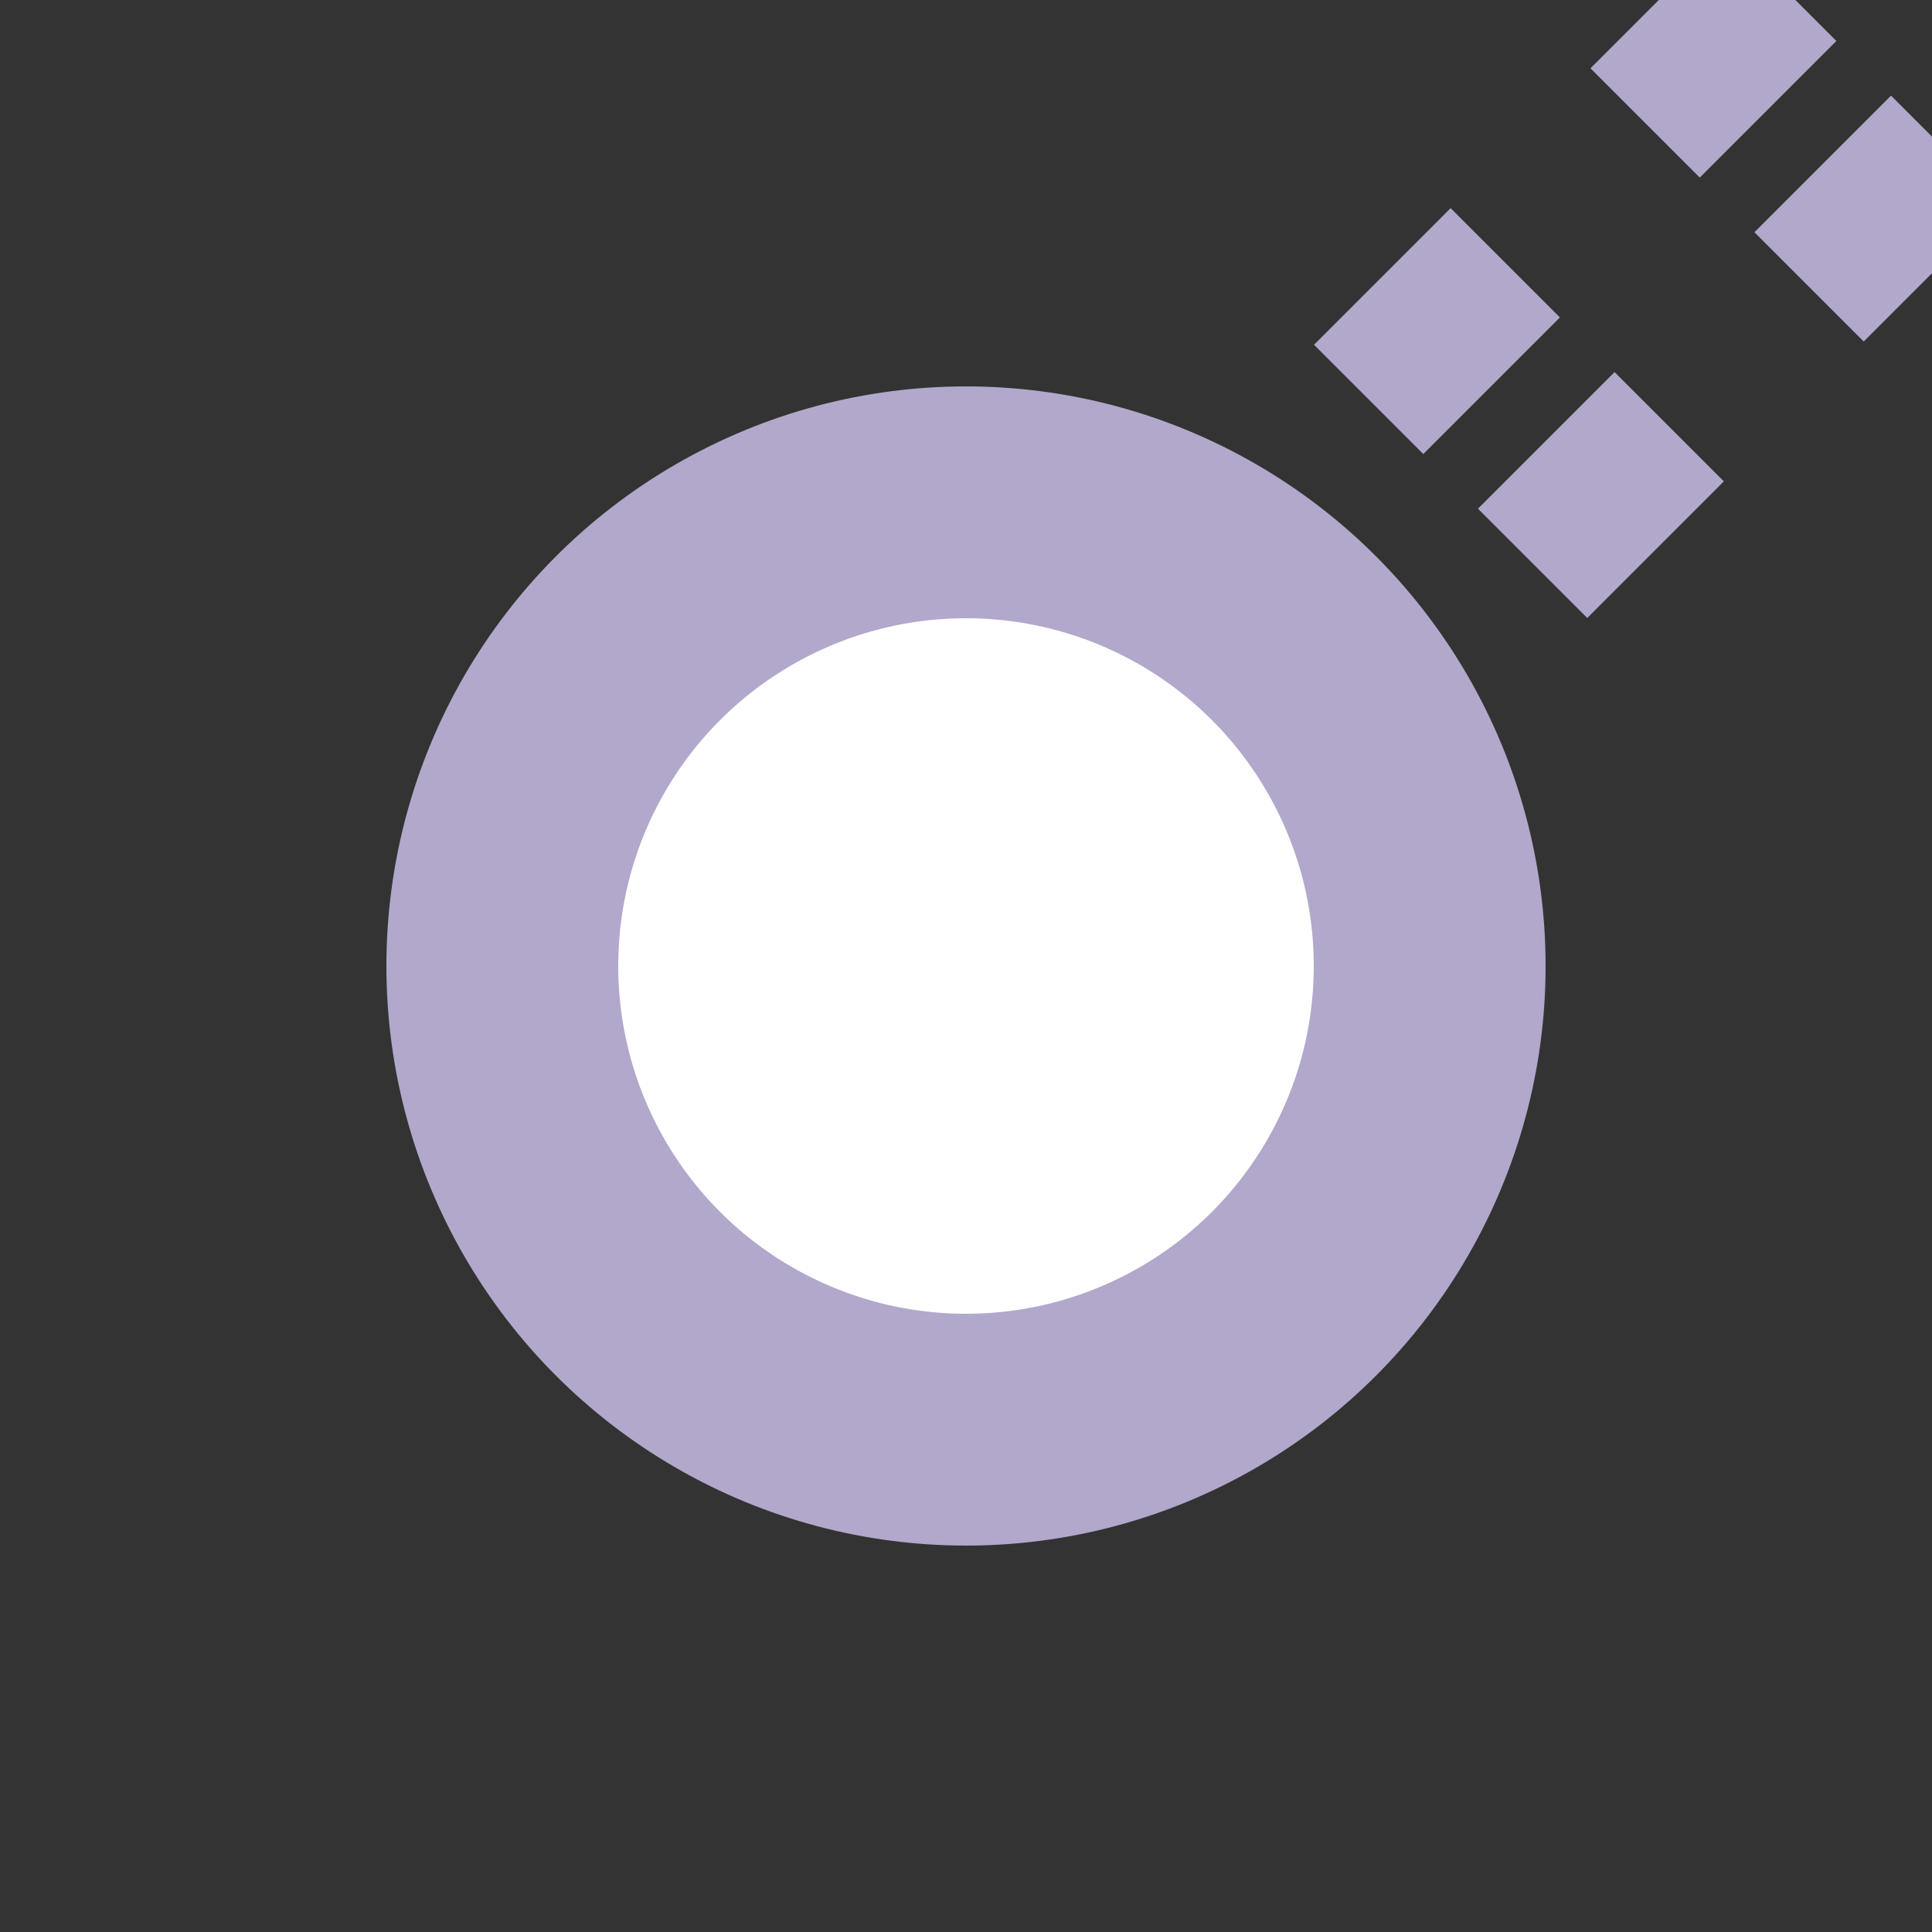
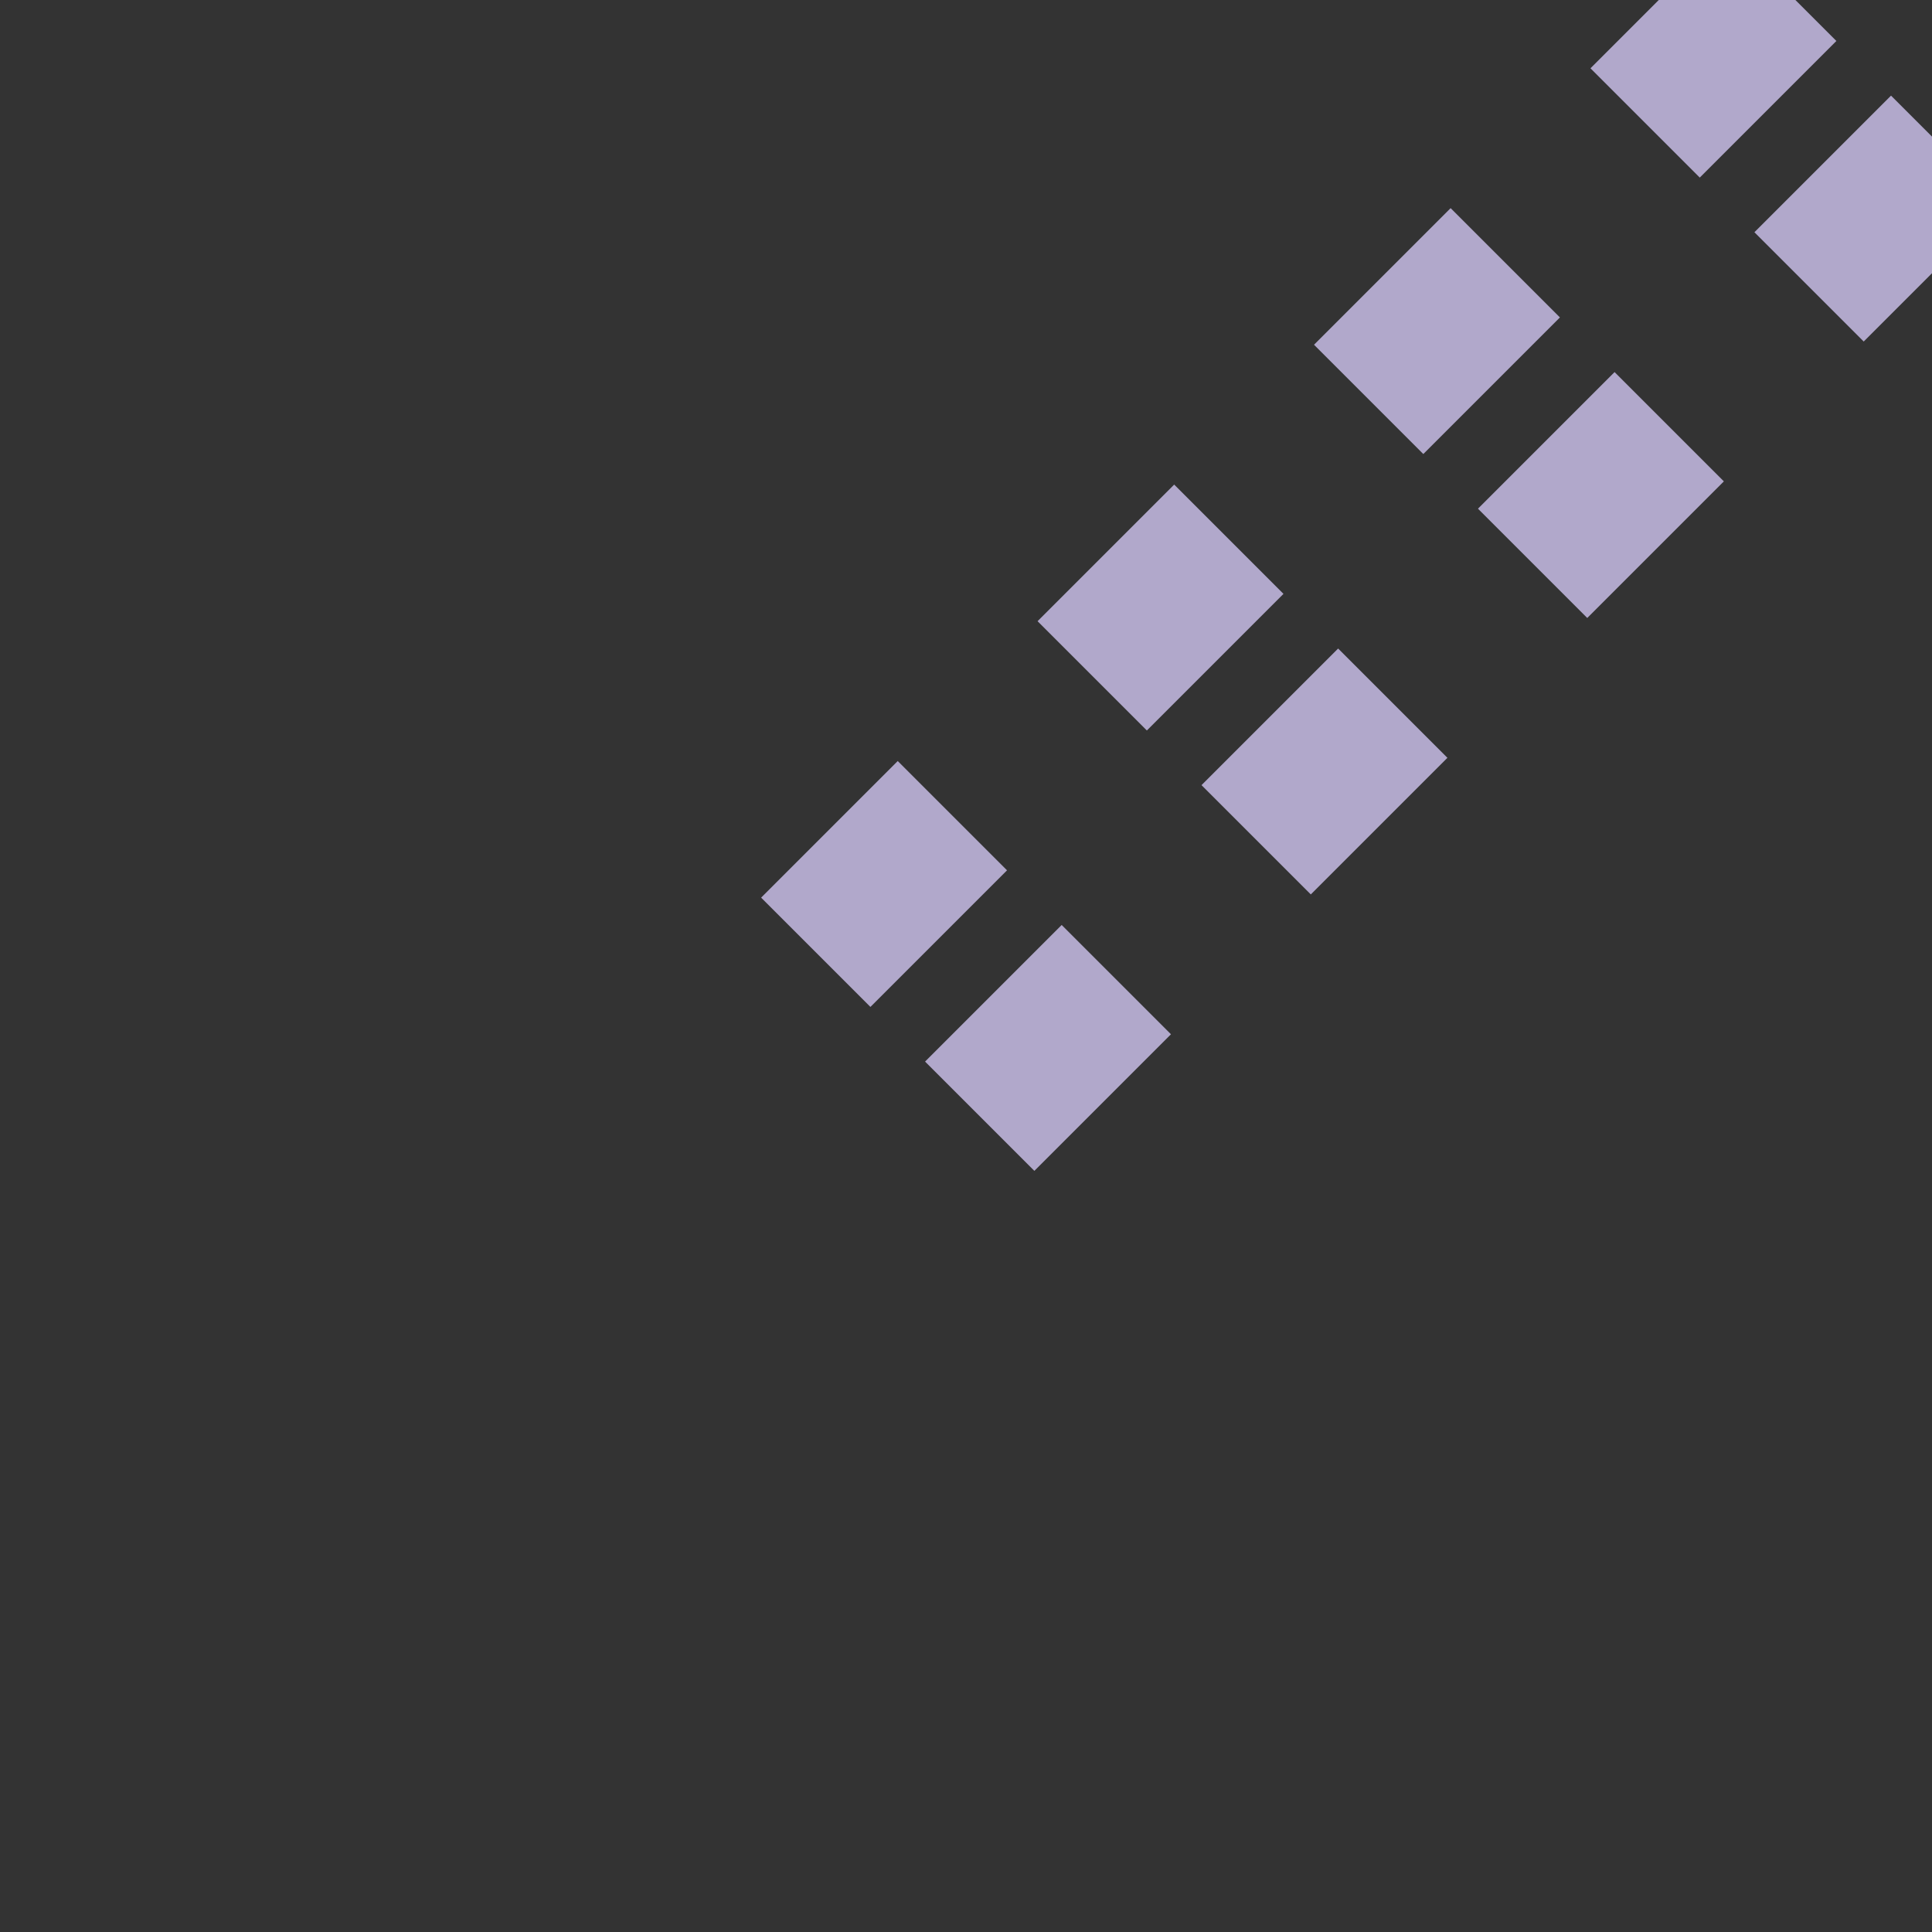
<svg xmlns="http://www.w3.org/2000/svg" width="500" height="500">
  <rect width="100%" height="100%" fill="#333333" stroke="none" />
  <title>extKDST1 purple</title>
  <g stroke="#B1A8CB">
    <path d="m 461.11,-3.54 -250,250 M 503.54,38.89 l -250,250" stroke-width="40" stroke-dasharray="50,51.18" fill="none" />
-     <circle fill="#FFF" cx="250" cy="250" r="120" stroke-width="60" />
  </g>
</svg>